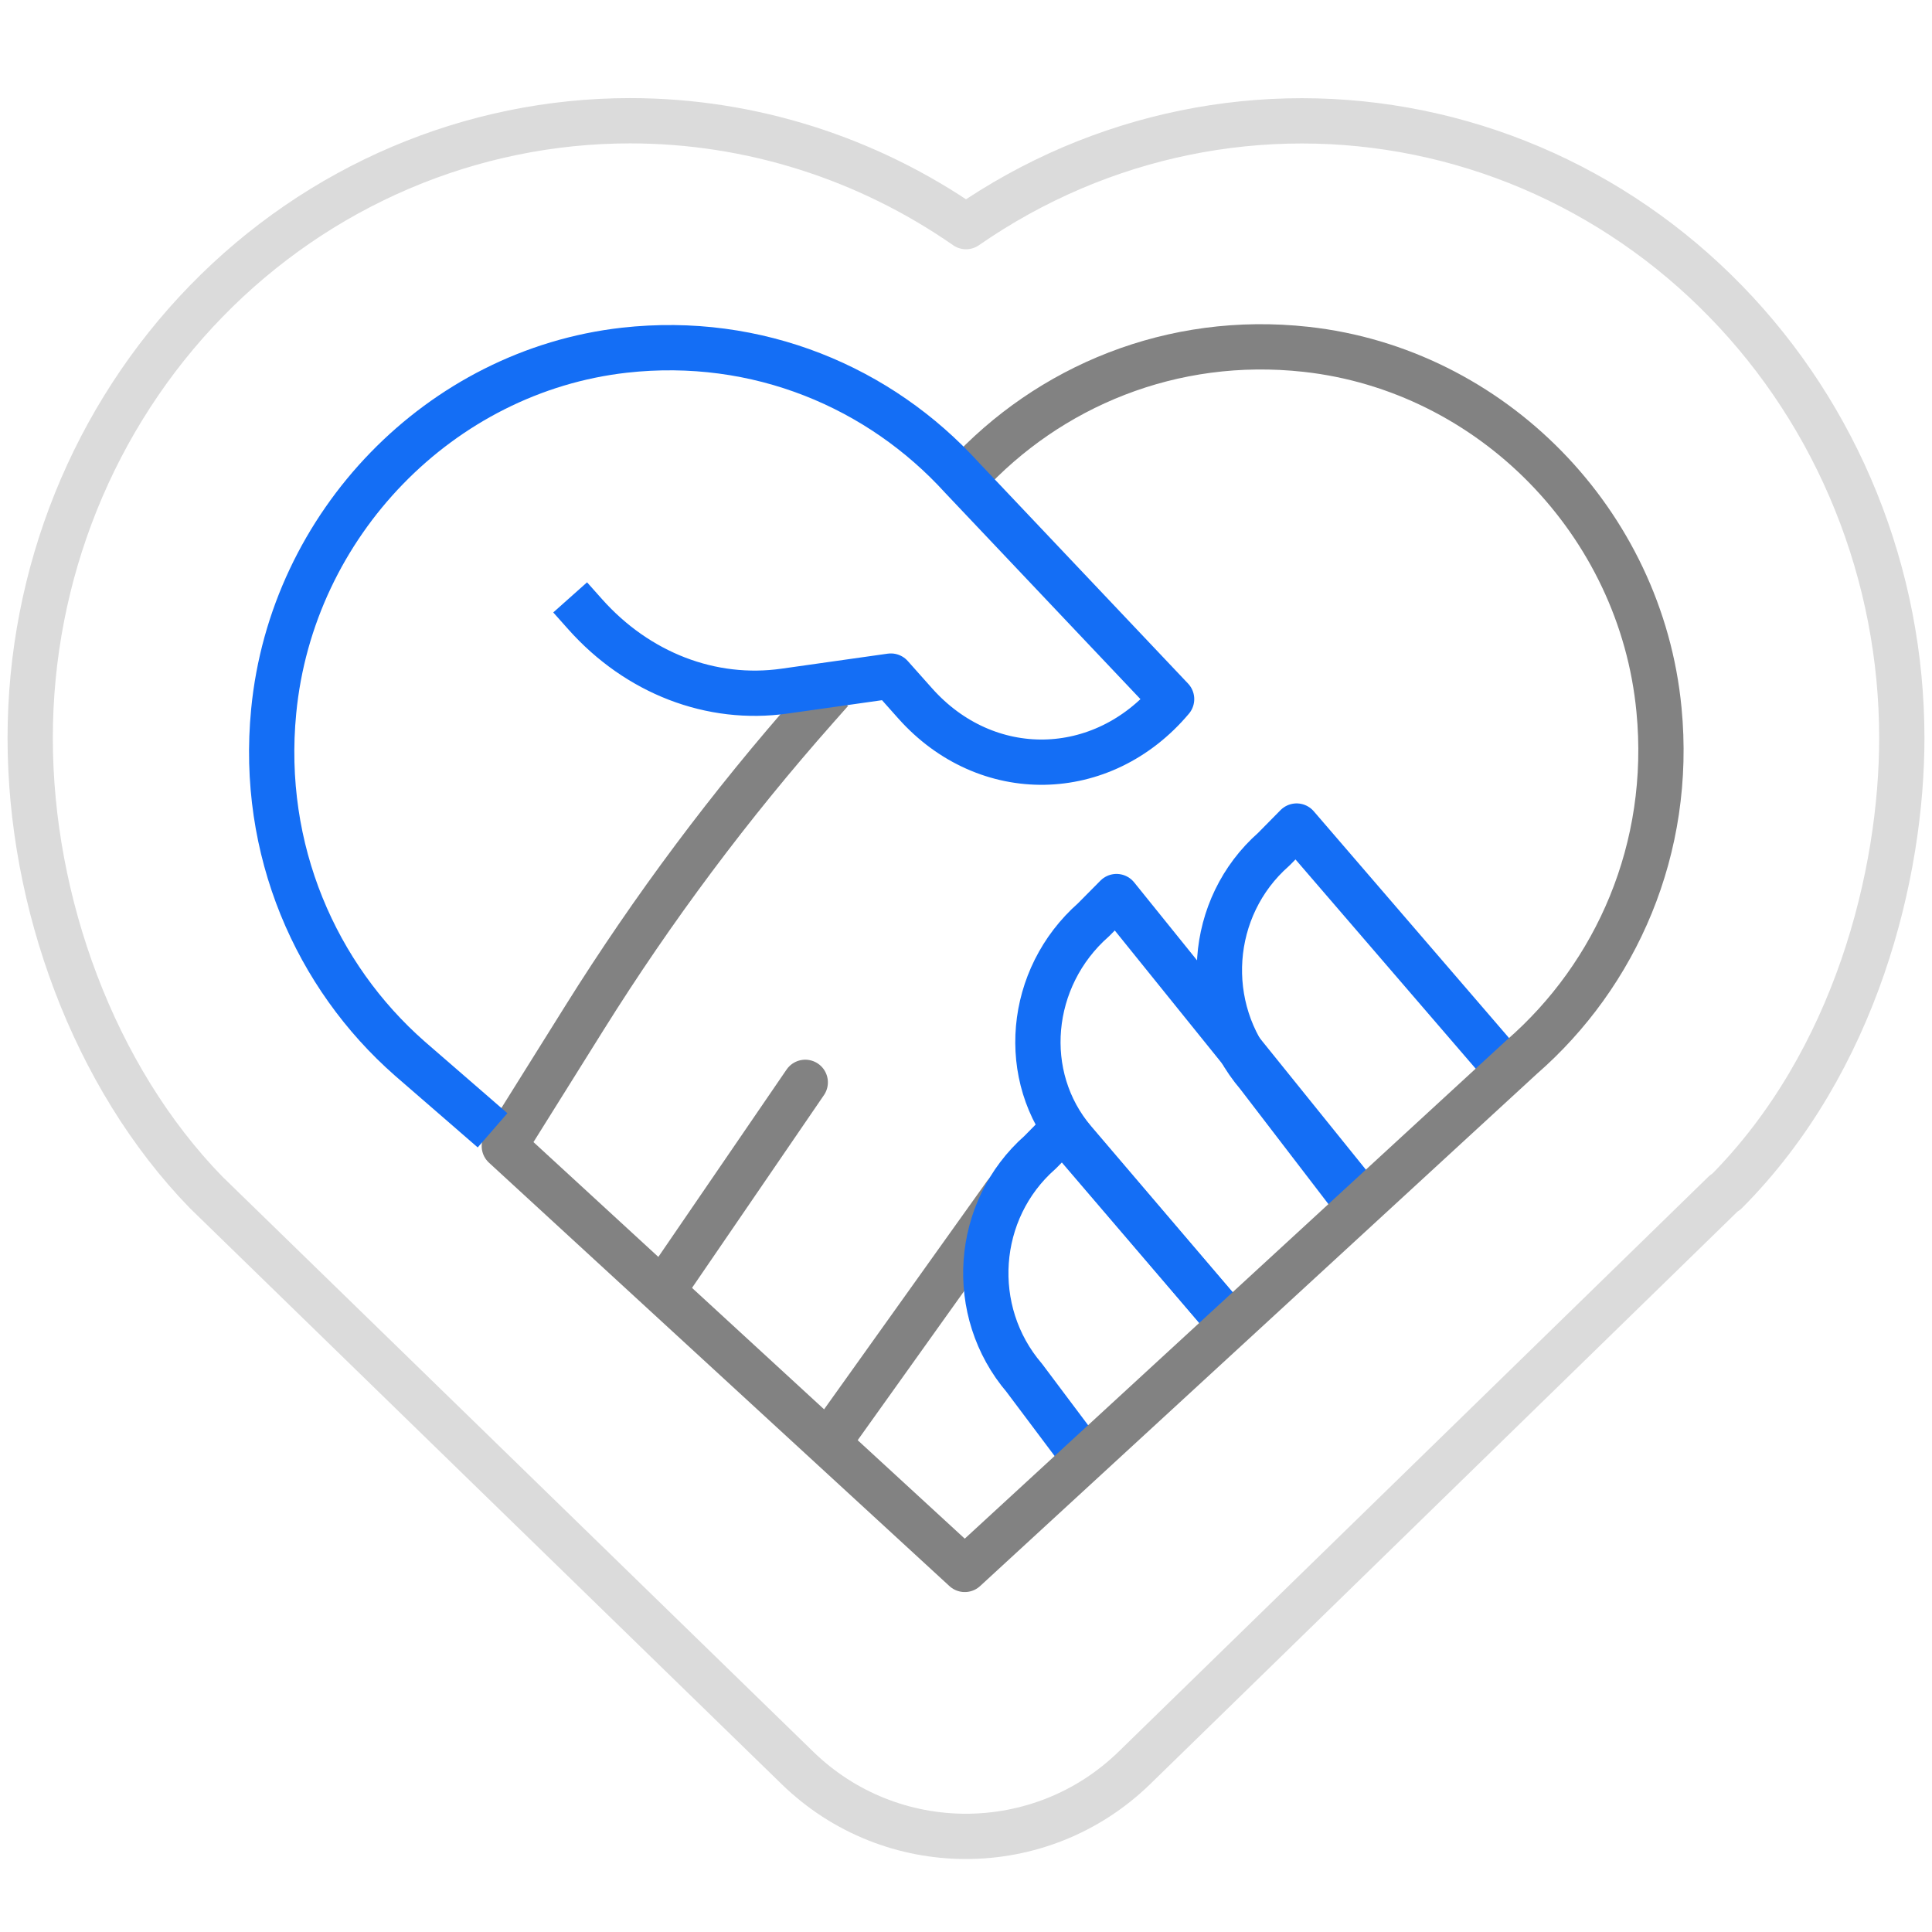
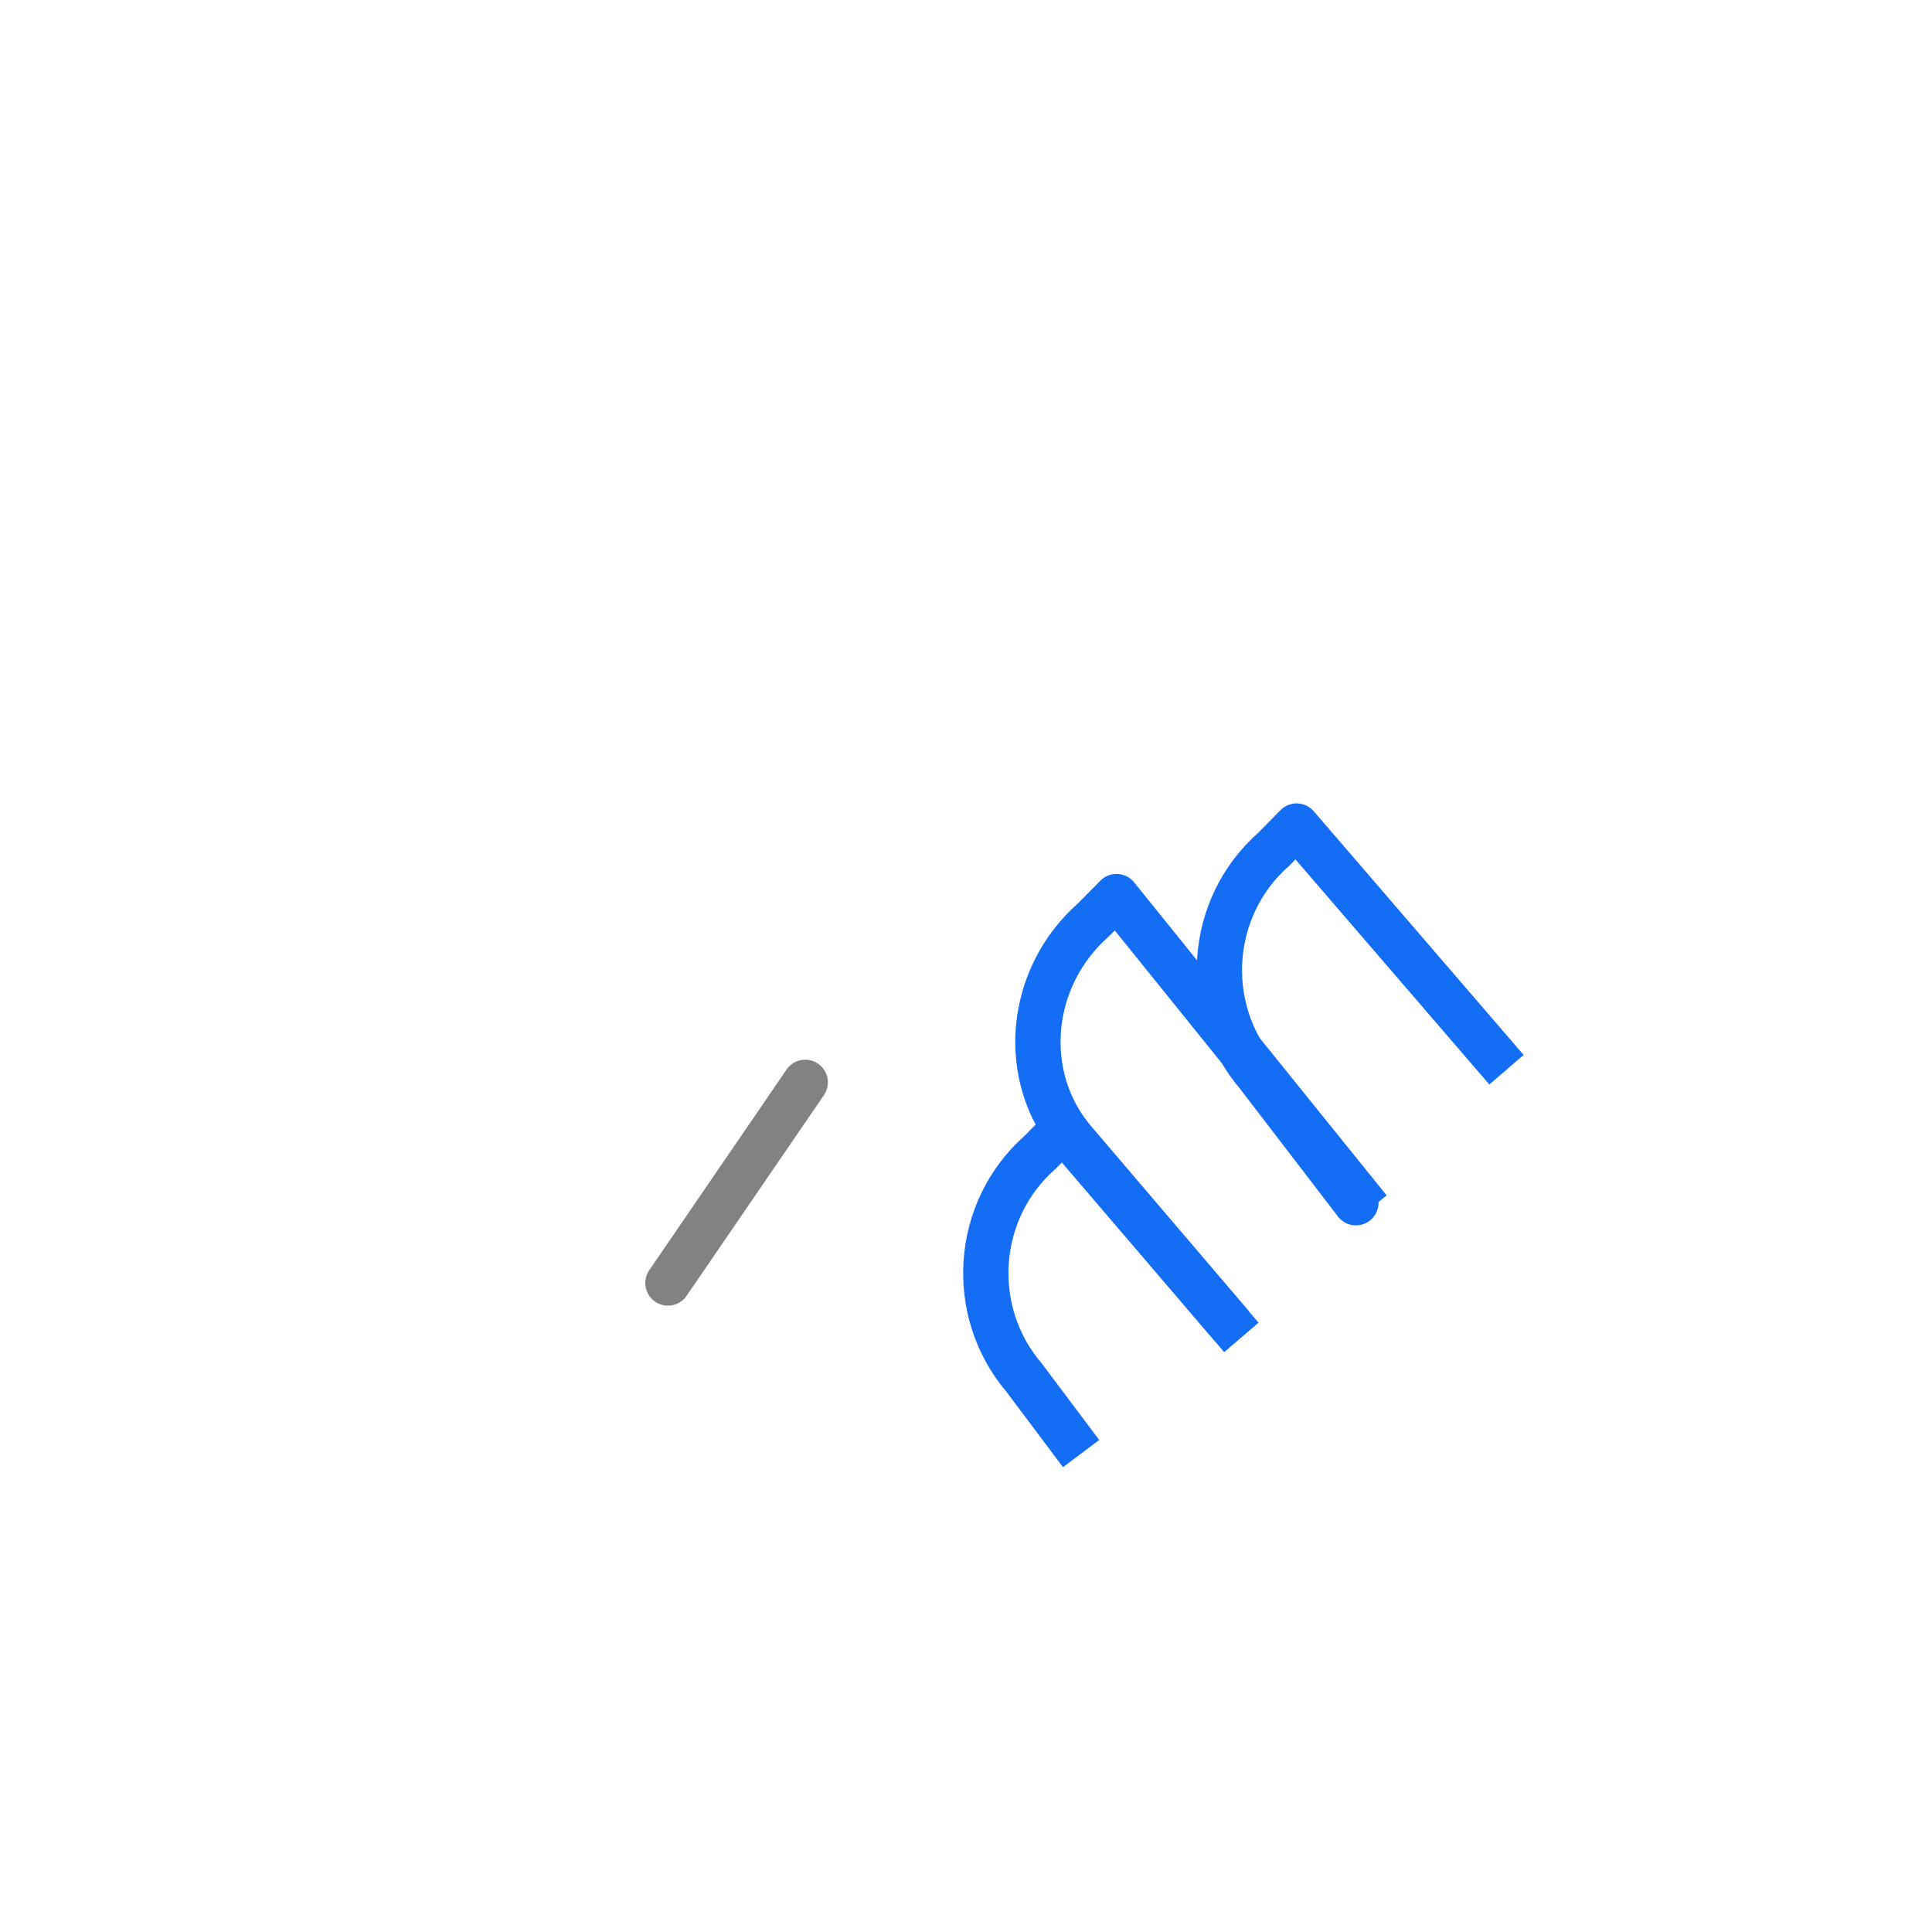
<svg xmlns="http://www.w3.org/2000/svg" width="64" height="64" viewBox="0 0 64 64" fill="none">
-   <path d="M6.829 39.5C3.1 35.667 1 29.881 1 24.449C1 19.017 3.1 13.813 6.829 9.98C10.558 6.148 15.61 4 20.873 4C24.865 4 28.737 5.237 32.001 7.507C33.108 6.738 34.289 6.084 35.528 5.556C37.937 4.531 40.518 4.003 43.125 4.003C45.731 4.003 48.312 4.531 50.722 5.556C53.131 6.582 55.322 8.086 57.168 9.984C59.015 11.88 60.481 14.133 61.482 16.615C62.484 19.098 63 21.761 63 24.451C63 28.932 61.493 35.153 57.175 39.489C57.169 39.496 57.159 39.5 57.15 39.5V39.5C57.14 39.5 57.131 39.504 57.124 39.51L37.581 58.561C34.476 61.588 29.524 61.59 26.417 58.565L6.829 39.5ZM6.829 39.5H6.861" stroke="#DBDBDB" stroke-width="1.5" stroke-linejoin="round" />
-   <path d="M27.463 47.747L33.303 39.566" stroke="#828282" stroke-width="1.5" stroke-linecap="round" stroke-linejoin="round" />
  <path d="M49.904 35.436L42.952 27.364L42.193 28.134C40.016 30.05 39.782 33.398 41.67 35.608L44.916 39.842L44.909 39.833" stroke="#146EF5" stroke-width="1.5" stroke-linejoin="round" />
  <path d="M35.813 48.152L33.932 45.645C32.044 43.435 32.278 40.087 34.455 38.171L35.214 37.401L41.122 44.303" stroke="#146EF5" stroke-width="1.5" stroke-linejoin="round" />
  <path d="M40.802 43.924L35.578 37.797C33.758 35.667 34.048 32.385 36.225 30.468L36.986 29.7L45.351 40.071" stroke="#146EF5" stroke-width="1.5" stroke-linejoin="round" />
-   <path d="M27.036 23.448V23.448C24.197 26.655 21.628 30.092 19.357 33.724L16.706 37.964L31.959 51.989L50.405 35.019C53.543 32.289 55.401 28.106 54.956 23.512C54.363 17.303 49.412 12.25 43.264 11.572C38.819 11.082 34.741 12.804 31.994 15.796" stroke="#828282" stroke-width="1.5" stroke-linecap="square" stroke-linejoin="round" />
  <path d="M26.675 35.854L22.126 42.501" stroke="#828282" stroke-width="1.5" stroke-linecap="round" stroke-linejoin="round" />
-   <path d="M19.386 20.349C21.122 22.298 23.561 23.24 25.991 22.894L29.511 22.396L30.316 23.3C32.678 25.953 36.516 25.887 38.811 23.159L31.864 15.821C29.148 12.833 25.11 11.107 20.684 11.601C14.587 12.288 9.663 17.355 9.066 23.564C8.619 28.157 10.469 32.337 13.572 35.063L15.75 36.952" stroke="#146EF5" stroke-width="1.5" stroke-linecap="square" stroke-linejoin="round" />
</svg>